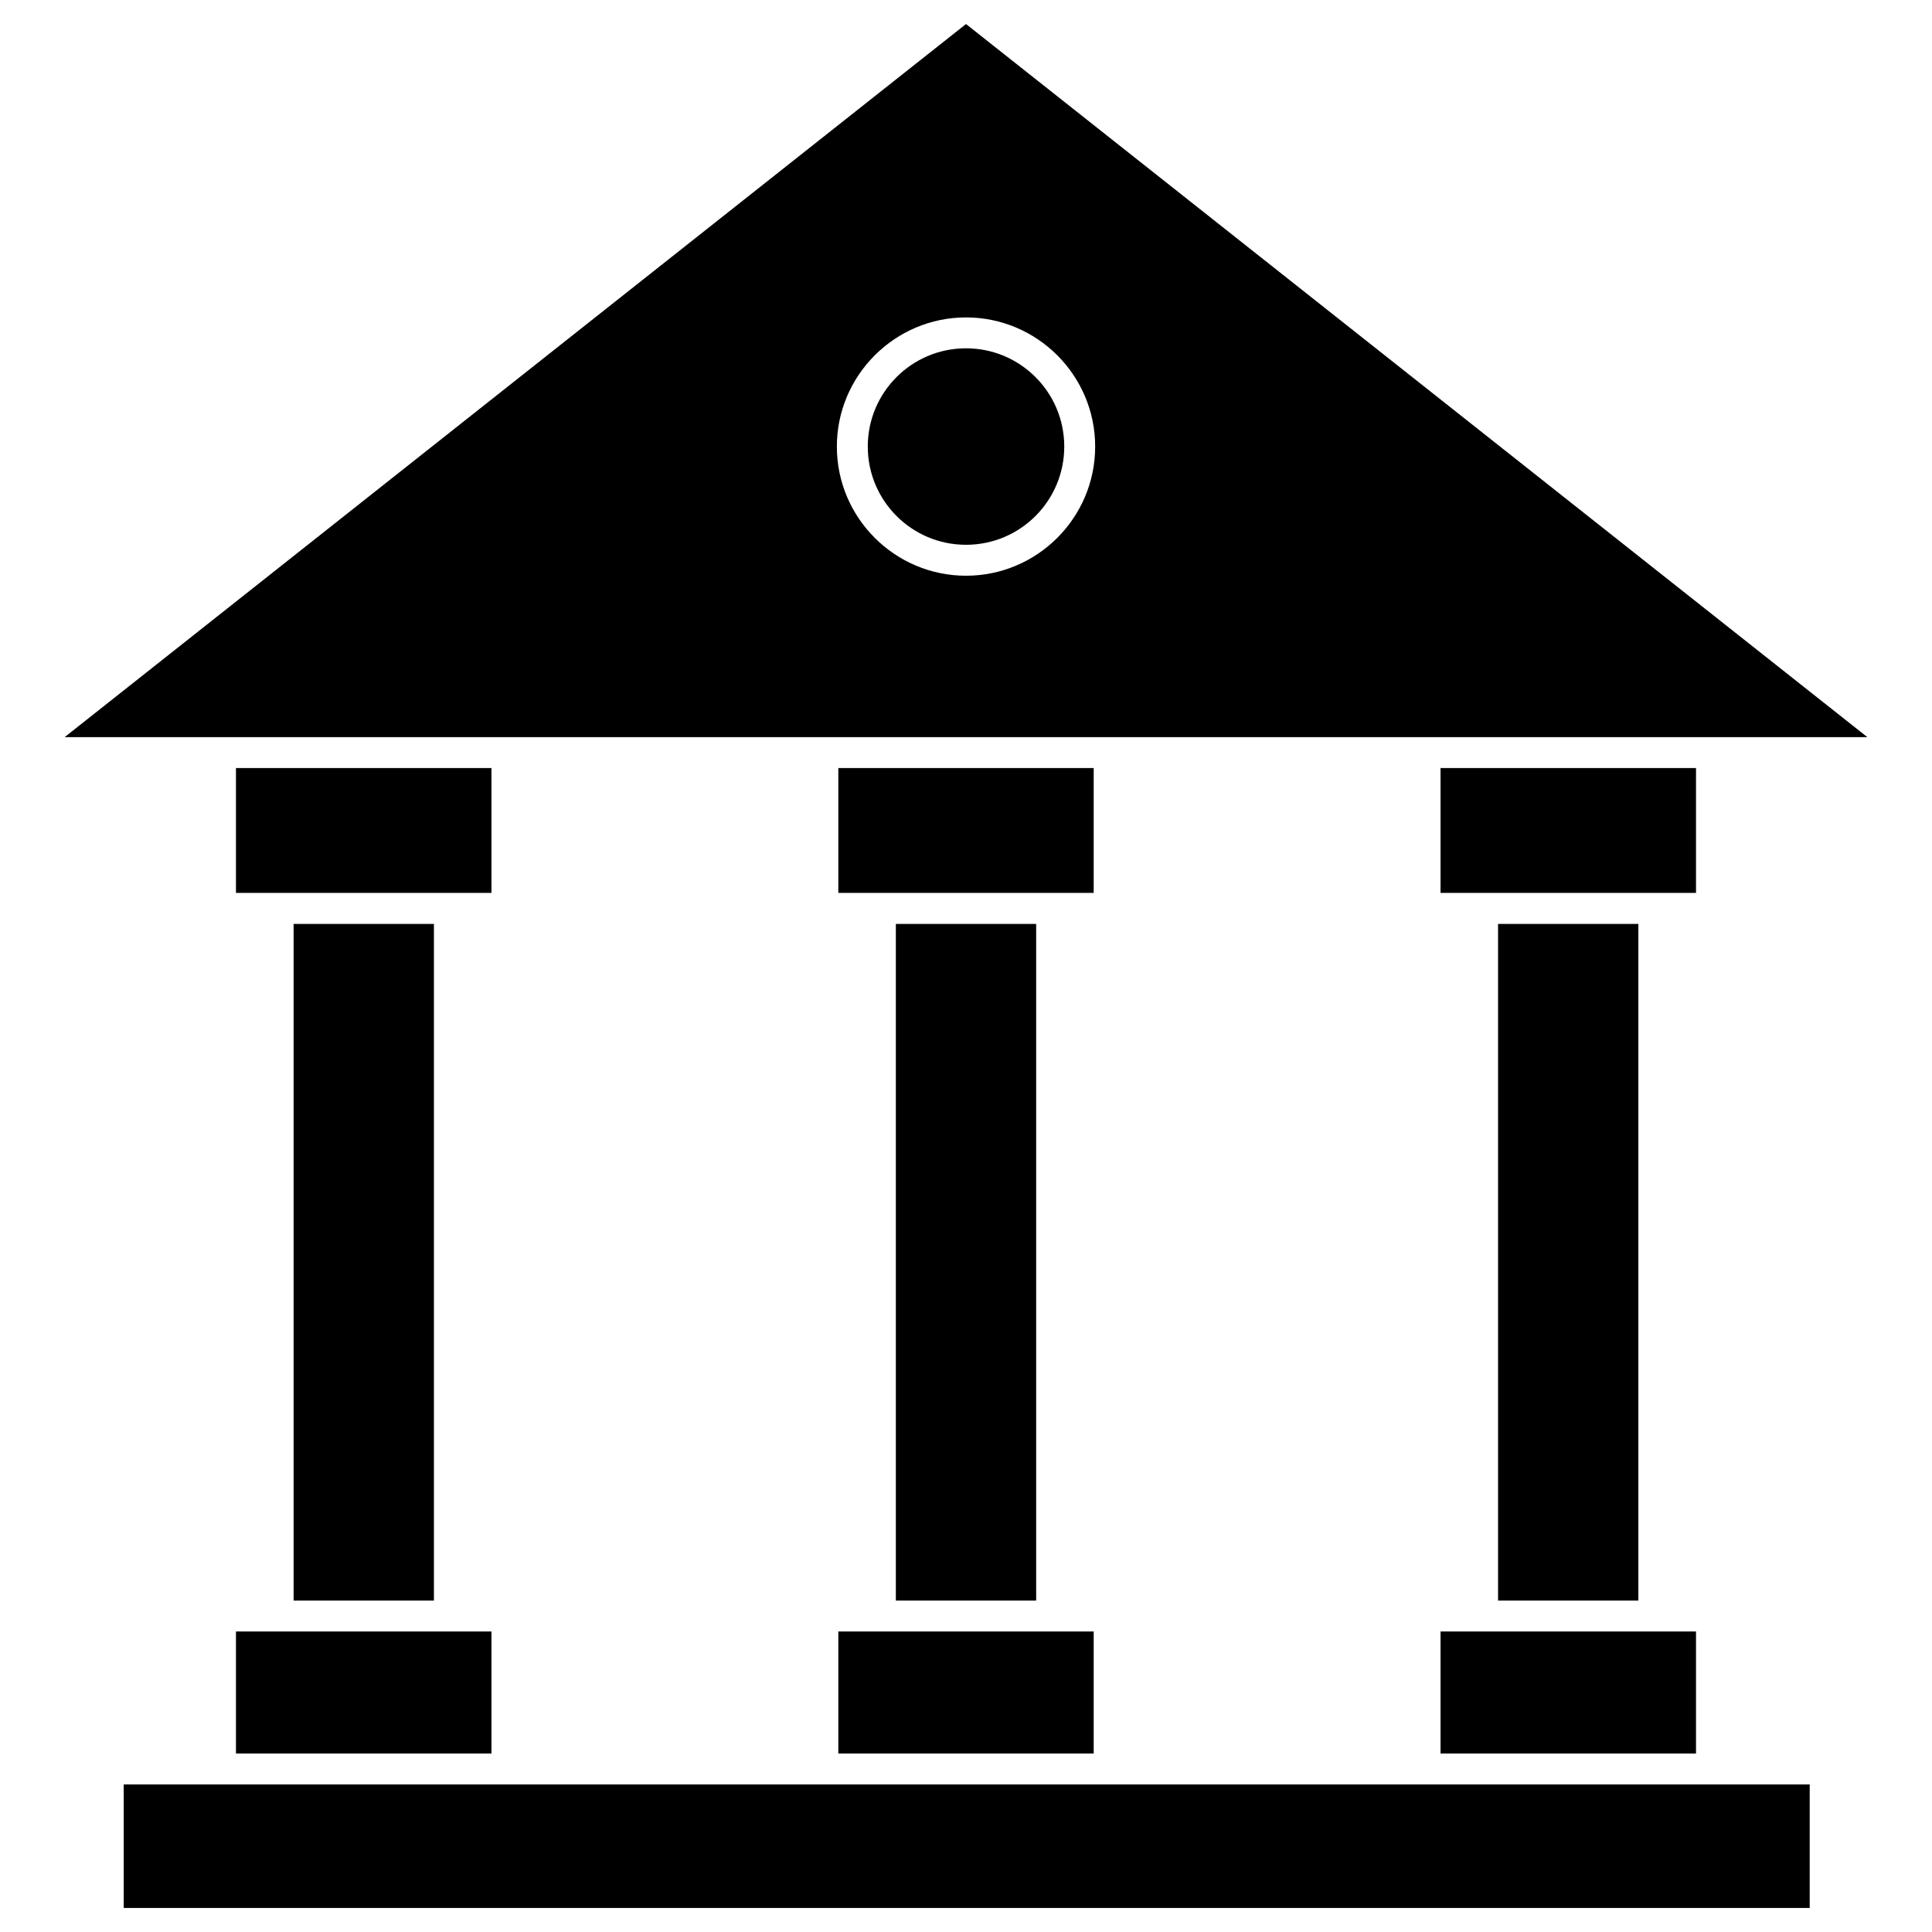
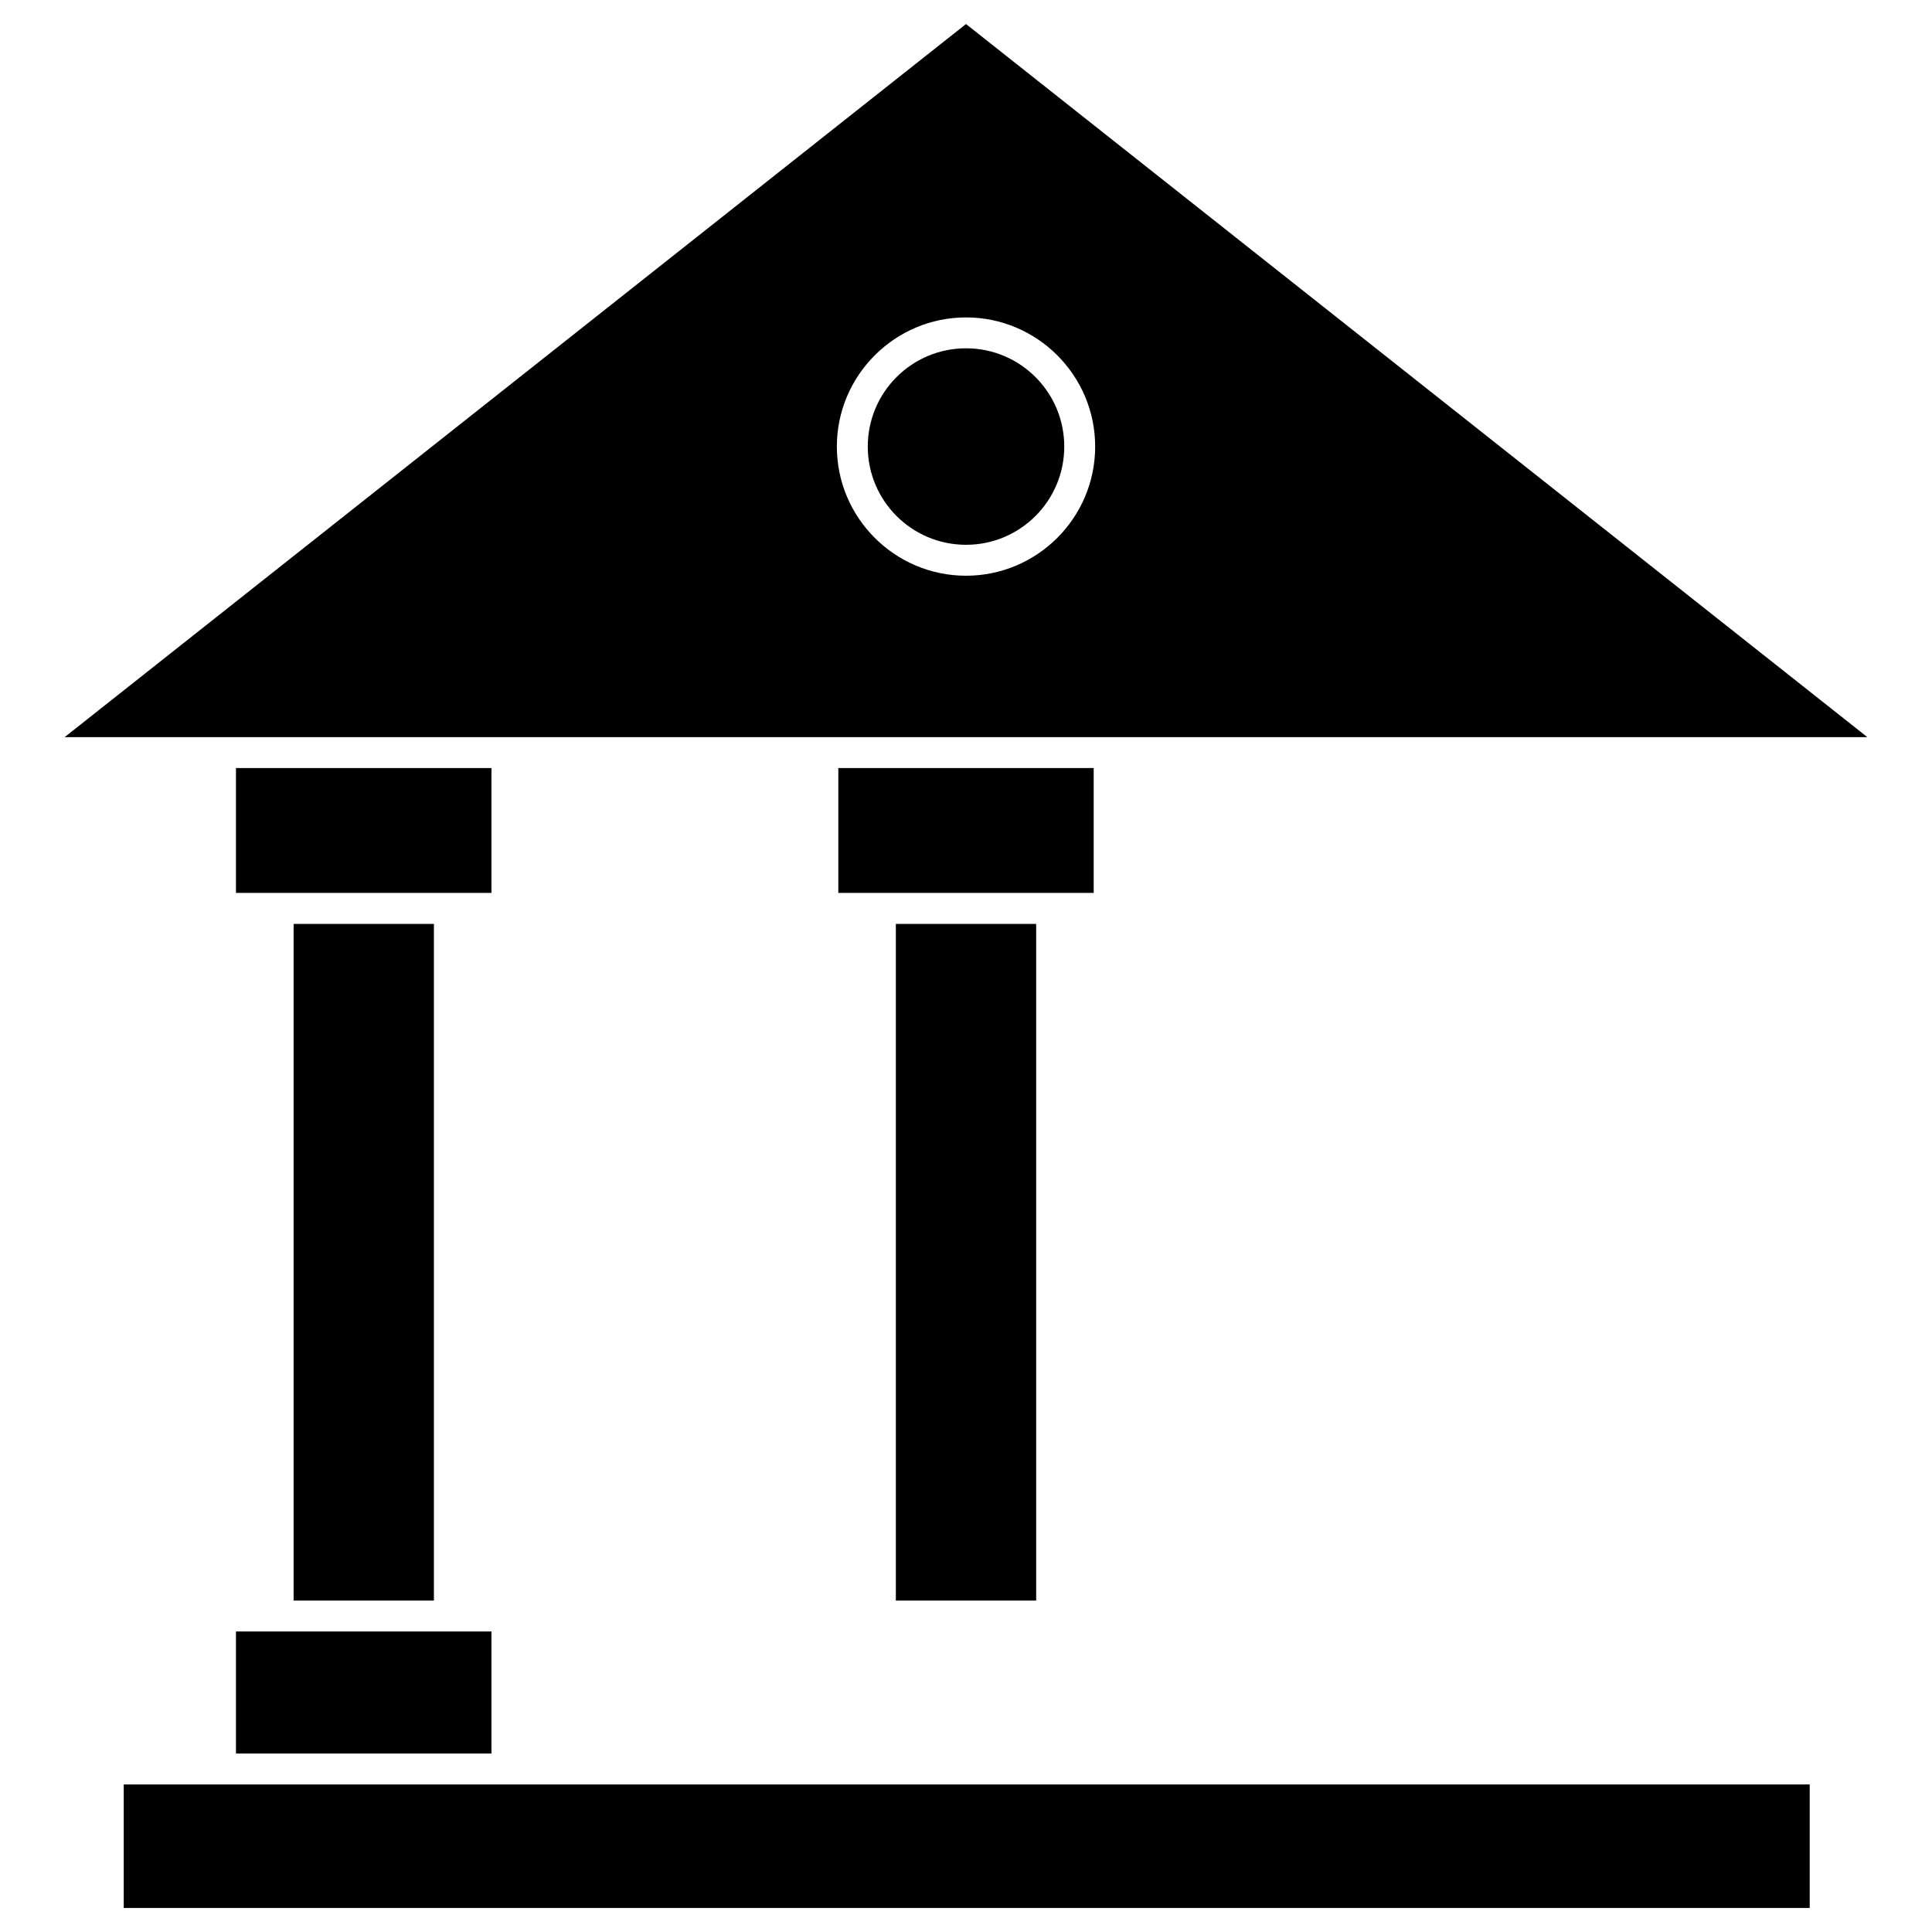
<svg xmlns="http://www.w3.org/2000/svg" fill="#000000" width="800px" height="800px" version="1.1" viewBox="144 144 512 512">
  <g>
-     <path d="m593.46 347.54v33.086h-67.703v-33.086z" />
-     <path d="m593.46 576.36v32.344h-67.703v-32.344z" />
-     <path d="m541 388.85h37.184v179.32h-37.184z" />
    <path d="m176.79 616.9h446.8v32.73h-446.8z" />
    <path d="m274.24 347.54v33.086h-67.707v-33.086z" />
    <path d="m221.81 388.85h37.184v179.32h-37.184z" />
    <path d="m274.24 576.36v32.344h-67.707v-32.344z" />
-     <path d="m433.84 576.36v32.344h-67.676v-32.344z" />
    <path d="m381.41 388.85h37.184v179.32h-37.184z" />
    <path d="m433.84 347.54v33.086h-67.676v-33.086z" />
    <path d="m426.04 262.34c0 14.379-11.656 26.035-26.035 26.035s-26.035-11.656-26.035-26.035 11.656-26.035 26.035-26.035 26.035 11.656 26.035 26.035" />
    <path d="m638.87 339.35h-477.74l238.87-188.98zm-204.64-77.004c0-18.883-15.375-34.227-34.227-34.227s-34.227 15.375-34.227 34.227c0 18.883 15.375 34.227 34.227 34.227s34.227-15.34 34.227-34.227z" />
  </g>
</svg>